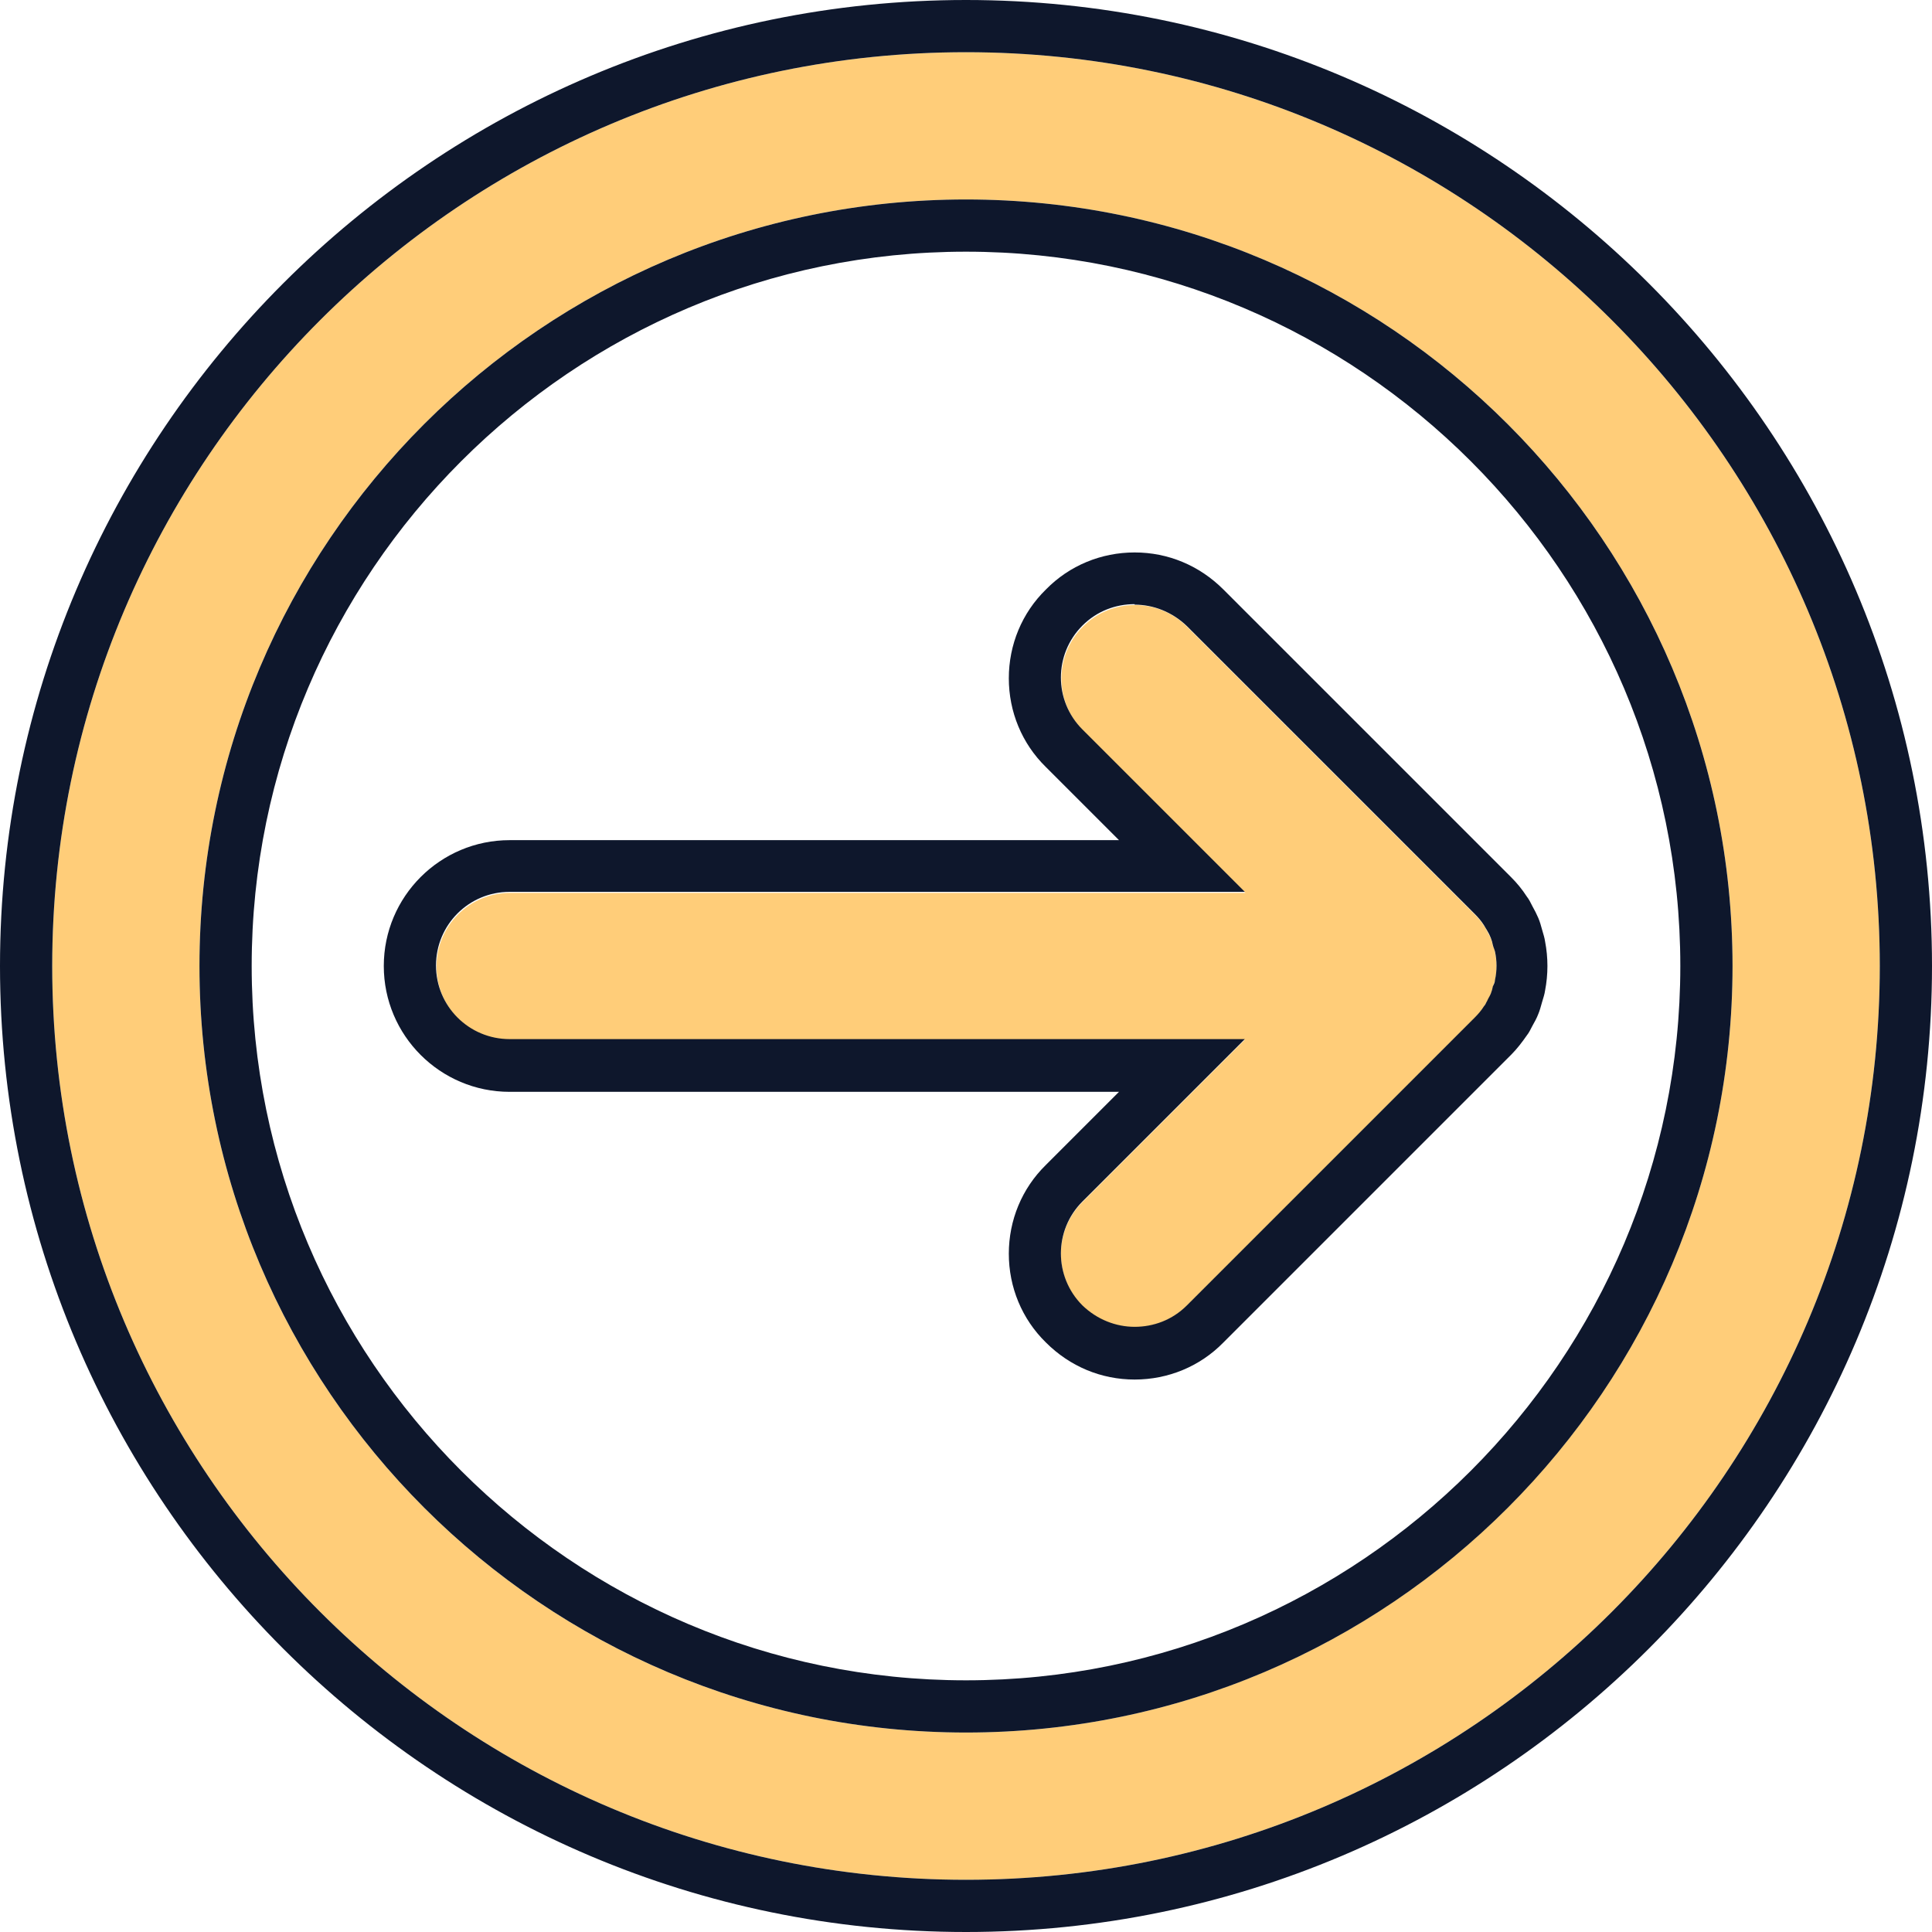
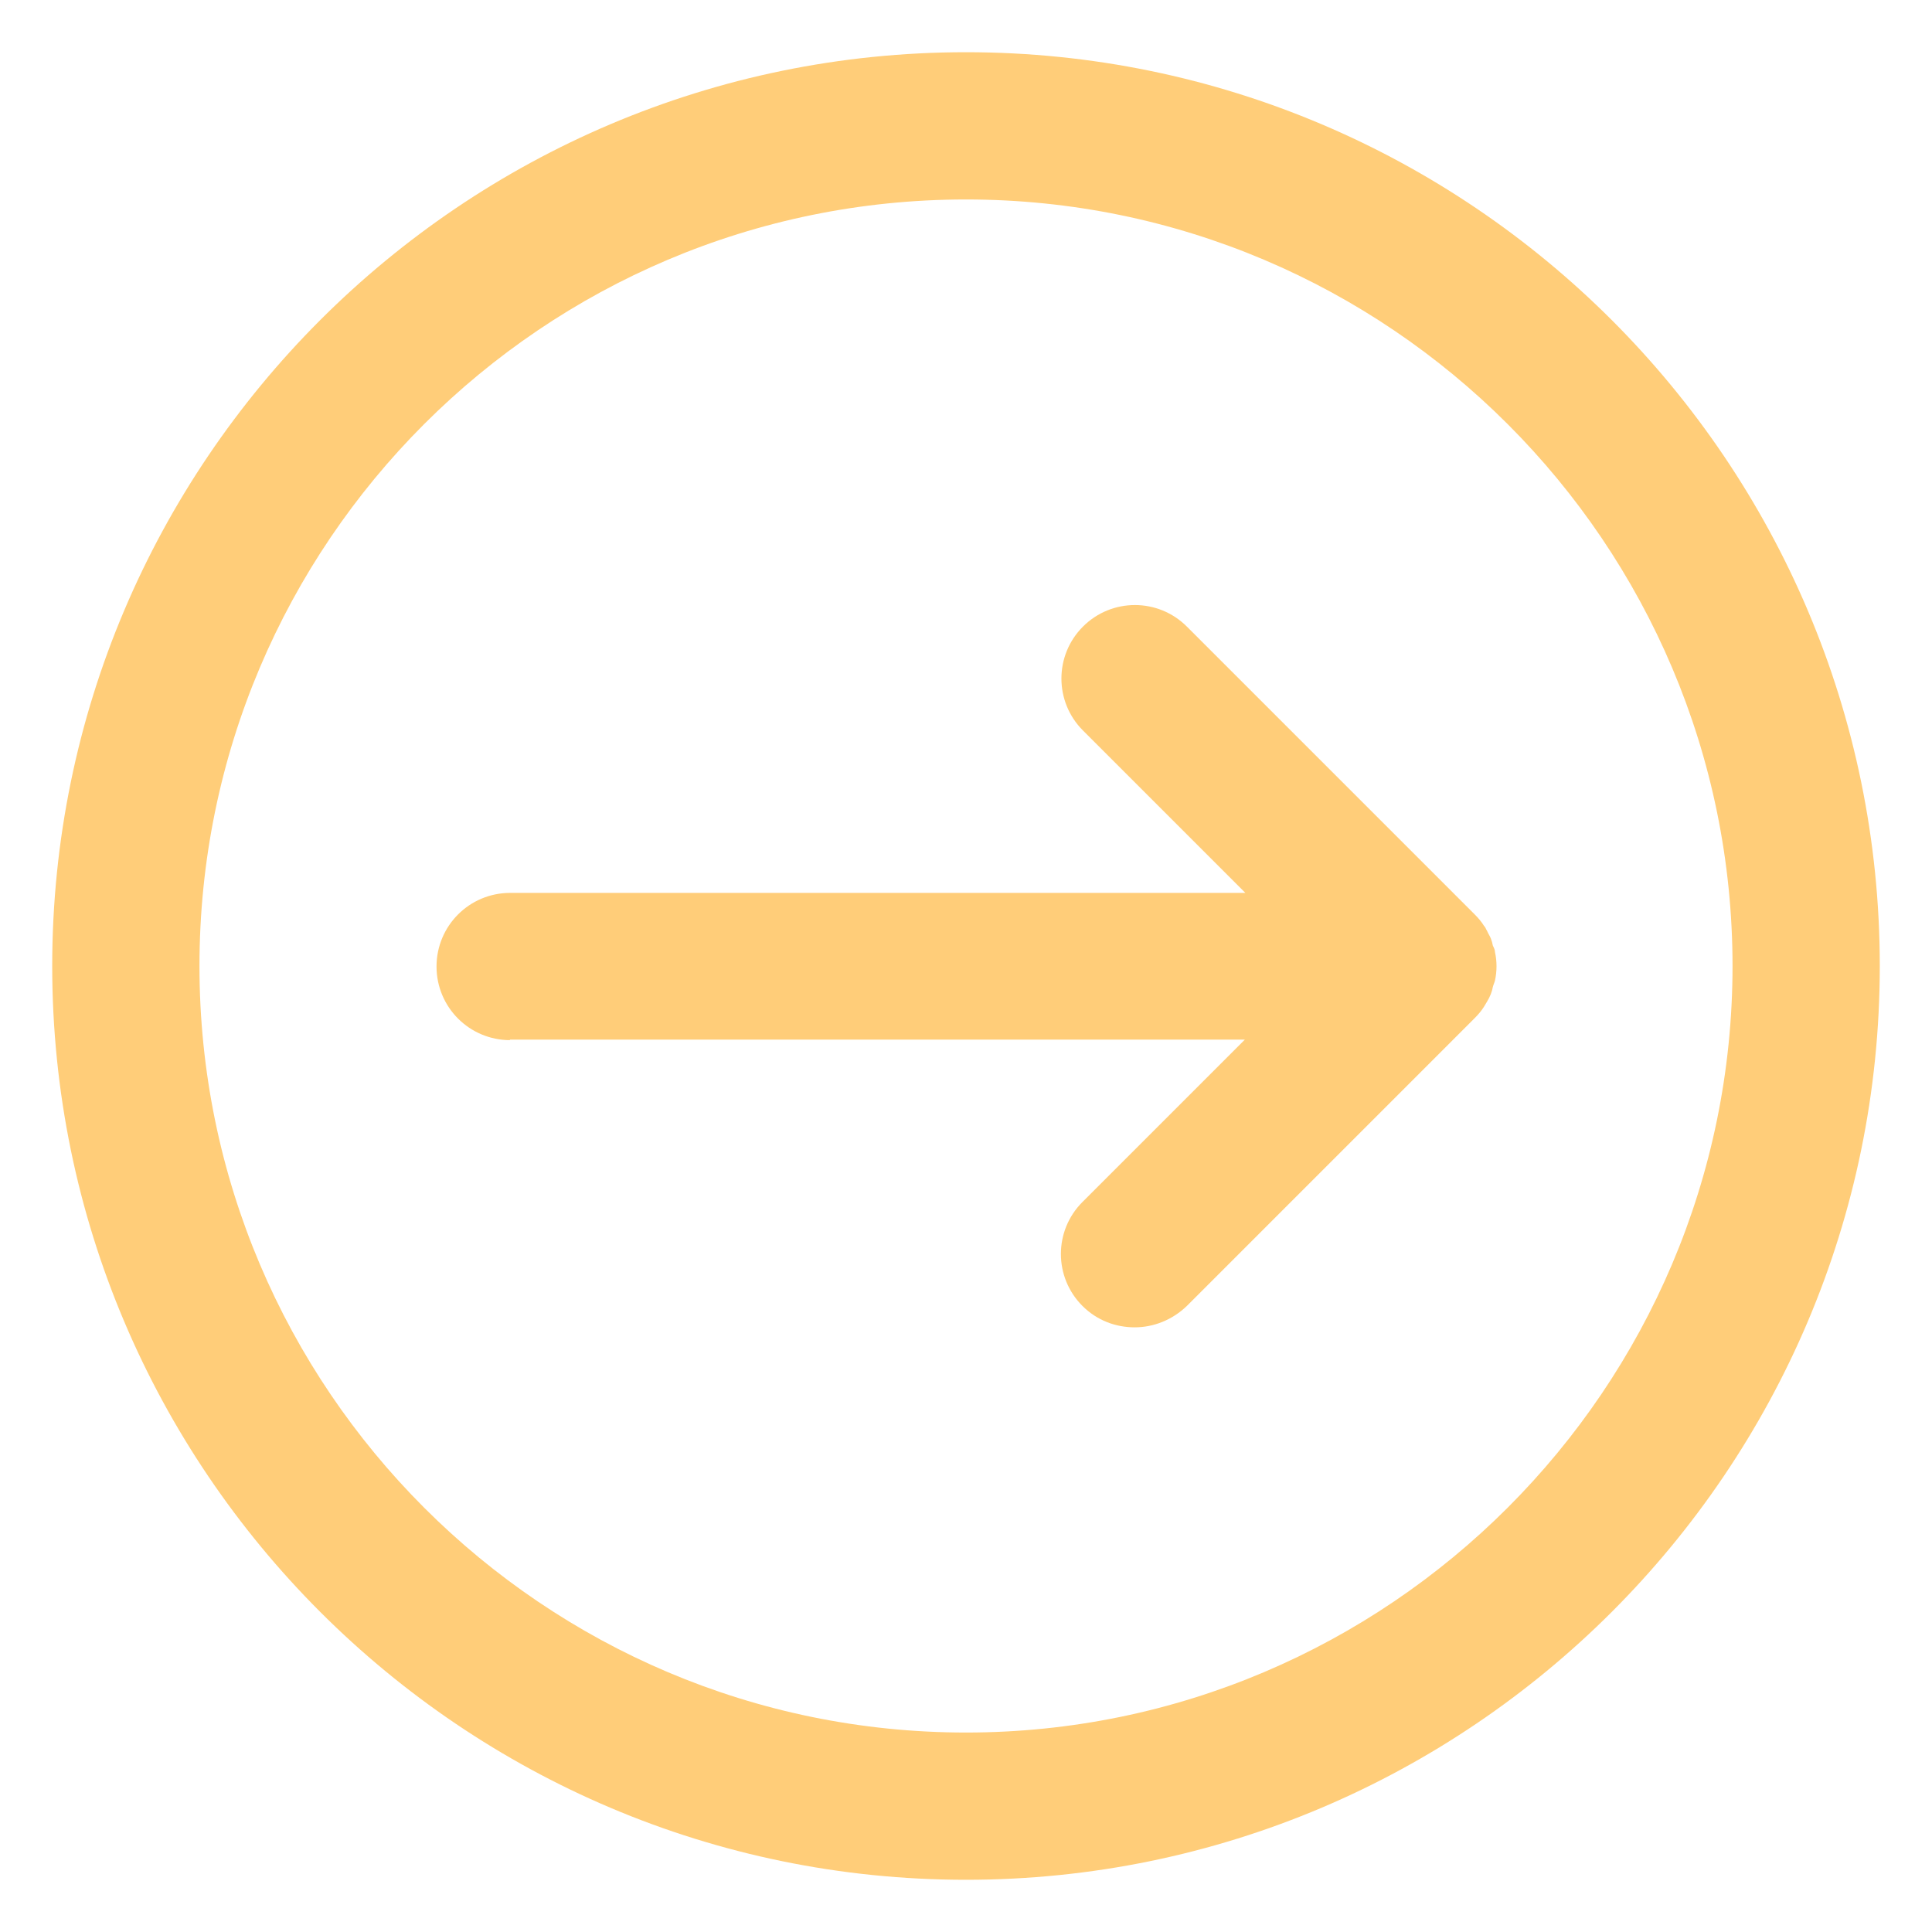
<svg xmlns="http://www.w3.org/2000/svg" id="_レイヤー_2" data-name="レイヤー_2" viewBox="0 0 37 37">
  <defs>
    <style>
      .cls-1 {
        fill: #0e172c;
      }

      .cls-2 {
        fill: #ffcd79;
      }
    </style>
  </defs>
  <g id="_レイヤー_1-2" data-name="レイヤー_1">
    <g>
      <g>
        <path class="cls-2" d="M9.76,19.91h14.08l-3.11,3.11c-.55.55-.55,1.44,0,1.99.28.28.64.41,1,.41s.72-.14,1-.41l5.51-5.51c.07-.07.13-.14.18-.22.02-.03.04-.07.06-.1.03-.05.05-.09.07-.14.02-.05.03-.09.04-.14.01-.04.03-.08.04-.12.04-.18.04-.37,0-.55,0-.04-.02-.08-.04-.12-.01-.05-.02-.09-.04-.14-.02-.05-.05-.09-.07-.14-.02-.03-.03-.07-.06-.1-.05-.08-.11-.15-.18-.22l-5.51-5.51c-.55-.55-1.44-.55-1.99,0-.55.55-.55,1.44,0,1.99l3.11,3.11h-14.08c-.78,0-1.41.63-1.41,1.41s.63,1.41,1.41,1.41Z" />
-         <path class="cls-1" d="M21.73,11.58c.36,0,.72.14,1,.41l5.51,5.51c.07.07.13.14.18.22.02.03.04.07.06.1.03.05.05.09.07.14.02.05.03.09.04.14.01.04.03.08.04.12.04.18.04.37,0,.55,0,.04-.02.08-.04.12-.01.05-.02.09-.04.14-.02.05-.05.09-.07.14-.02.03-.03.07-.06.1-.05.08-.11.15-.18.22l-5.51,5.51c-.28.28-.64.41-1,.41s-.72-.14-1-.41c-.55-.55-.55-1.44,0-1.99l3.11-3.11h-14.08c-.78,0-1.41-.63-1.41-1.41s.63-1.41,1.41-1.41h14.08l-3.11-3.11c-.55-.55-.55-1.44,0-1.99.28-.28.64-.41,1-.41M21.73,10.58c-.64,0-1.25.25-1.7.71-.46.45-.71,1.06-.71,1.7s.25,1.25.71,1.7l1.4,1.4h-11.67c-1.33,0-2.41,1.08-2.41,2.41s1.08,2.41,2.41,2.41h11.67l-1.4,1.4c-.46.45-.71,1.06-.71,1.7s.25,1.25.71,1.7c.46.46,1.06.71,1.7.71s1.25-.25,1.7-.71l5.51-5.51c.11-.11.21-.24.3-.37.04-.05.07-.11.1-.17.05-.09.09-.16.12-.24.03-.07.05-.15.07-.22.03-.1.05-.16.06-.23.06-.31.06-.63,0-.94-.01-.07-.03-.13-.05-.2-.03-.11-.05-.18-.08-.25-.03-.07-.07-.15-.11-.22-.04-.08-.07-.14-.11-.19-.09-.14-.19-.26-.3-.37l-5.51-5.51c-.46-.46-1.06-.71-1.7-.71h0Z" />
      </g>
      <g>
        <path class="cls-2" d="M18.5,36c9.65,0,17.5-7.85,17.5-17.5S28.15,1,18.5,1,1,8.85,1,18.5s7.85,17.5,17.5,17.5ZM18.5,3.82c8.1,0,14.68,6.59,14.68,14.68s-6.59,14.68-14.68,14.68S3.82,26.6,3.82,18.5,10.4,3.82,18.5,3.82Z" />
-         <path class="cls-1" d="M18.5,1c9.65,0,17.5,7.85,17.5,17.5s-7.85,17.5-17.5,17.5S1,28.15,1,18.5,8.85,1,18.5,1M18.5,33.18c8.1,0,14.68-6.59,14.68-14.68S26.6,3.82,18.5,3.82,3.82,10.4,3.82,18.5s6.59,14.68,14.68,14.68M18.5,0C8.3,0,0,8.3,0,18.5s8.3,18.5,18.5,18.5,18.5-8.3,18.5-18.5S28.7,0,18.5,0h0ZM18.5,32.18c-7.54,0-13.68-6.14-13.68-13.68s6.14-13.68,13.68-13.68,13.68,6.14,13.68,13.68-6.14,13.68-13.68,13.68h0Z" />
      </g>
    </g>
  </g>
</svg>